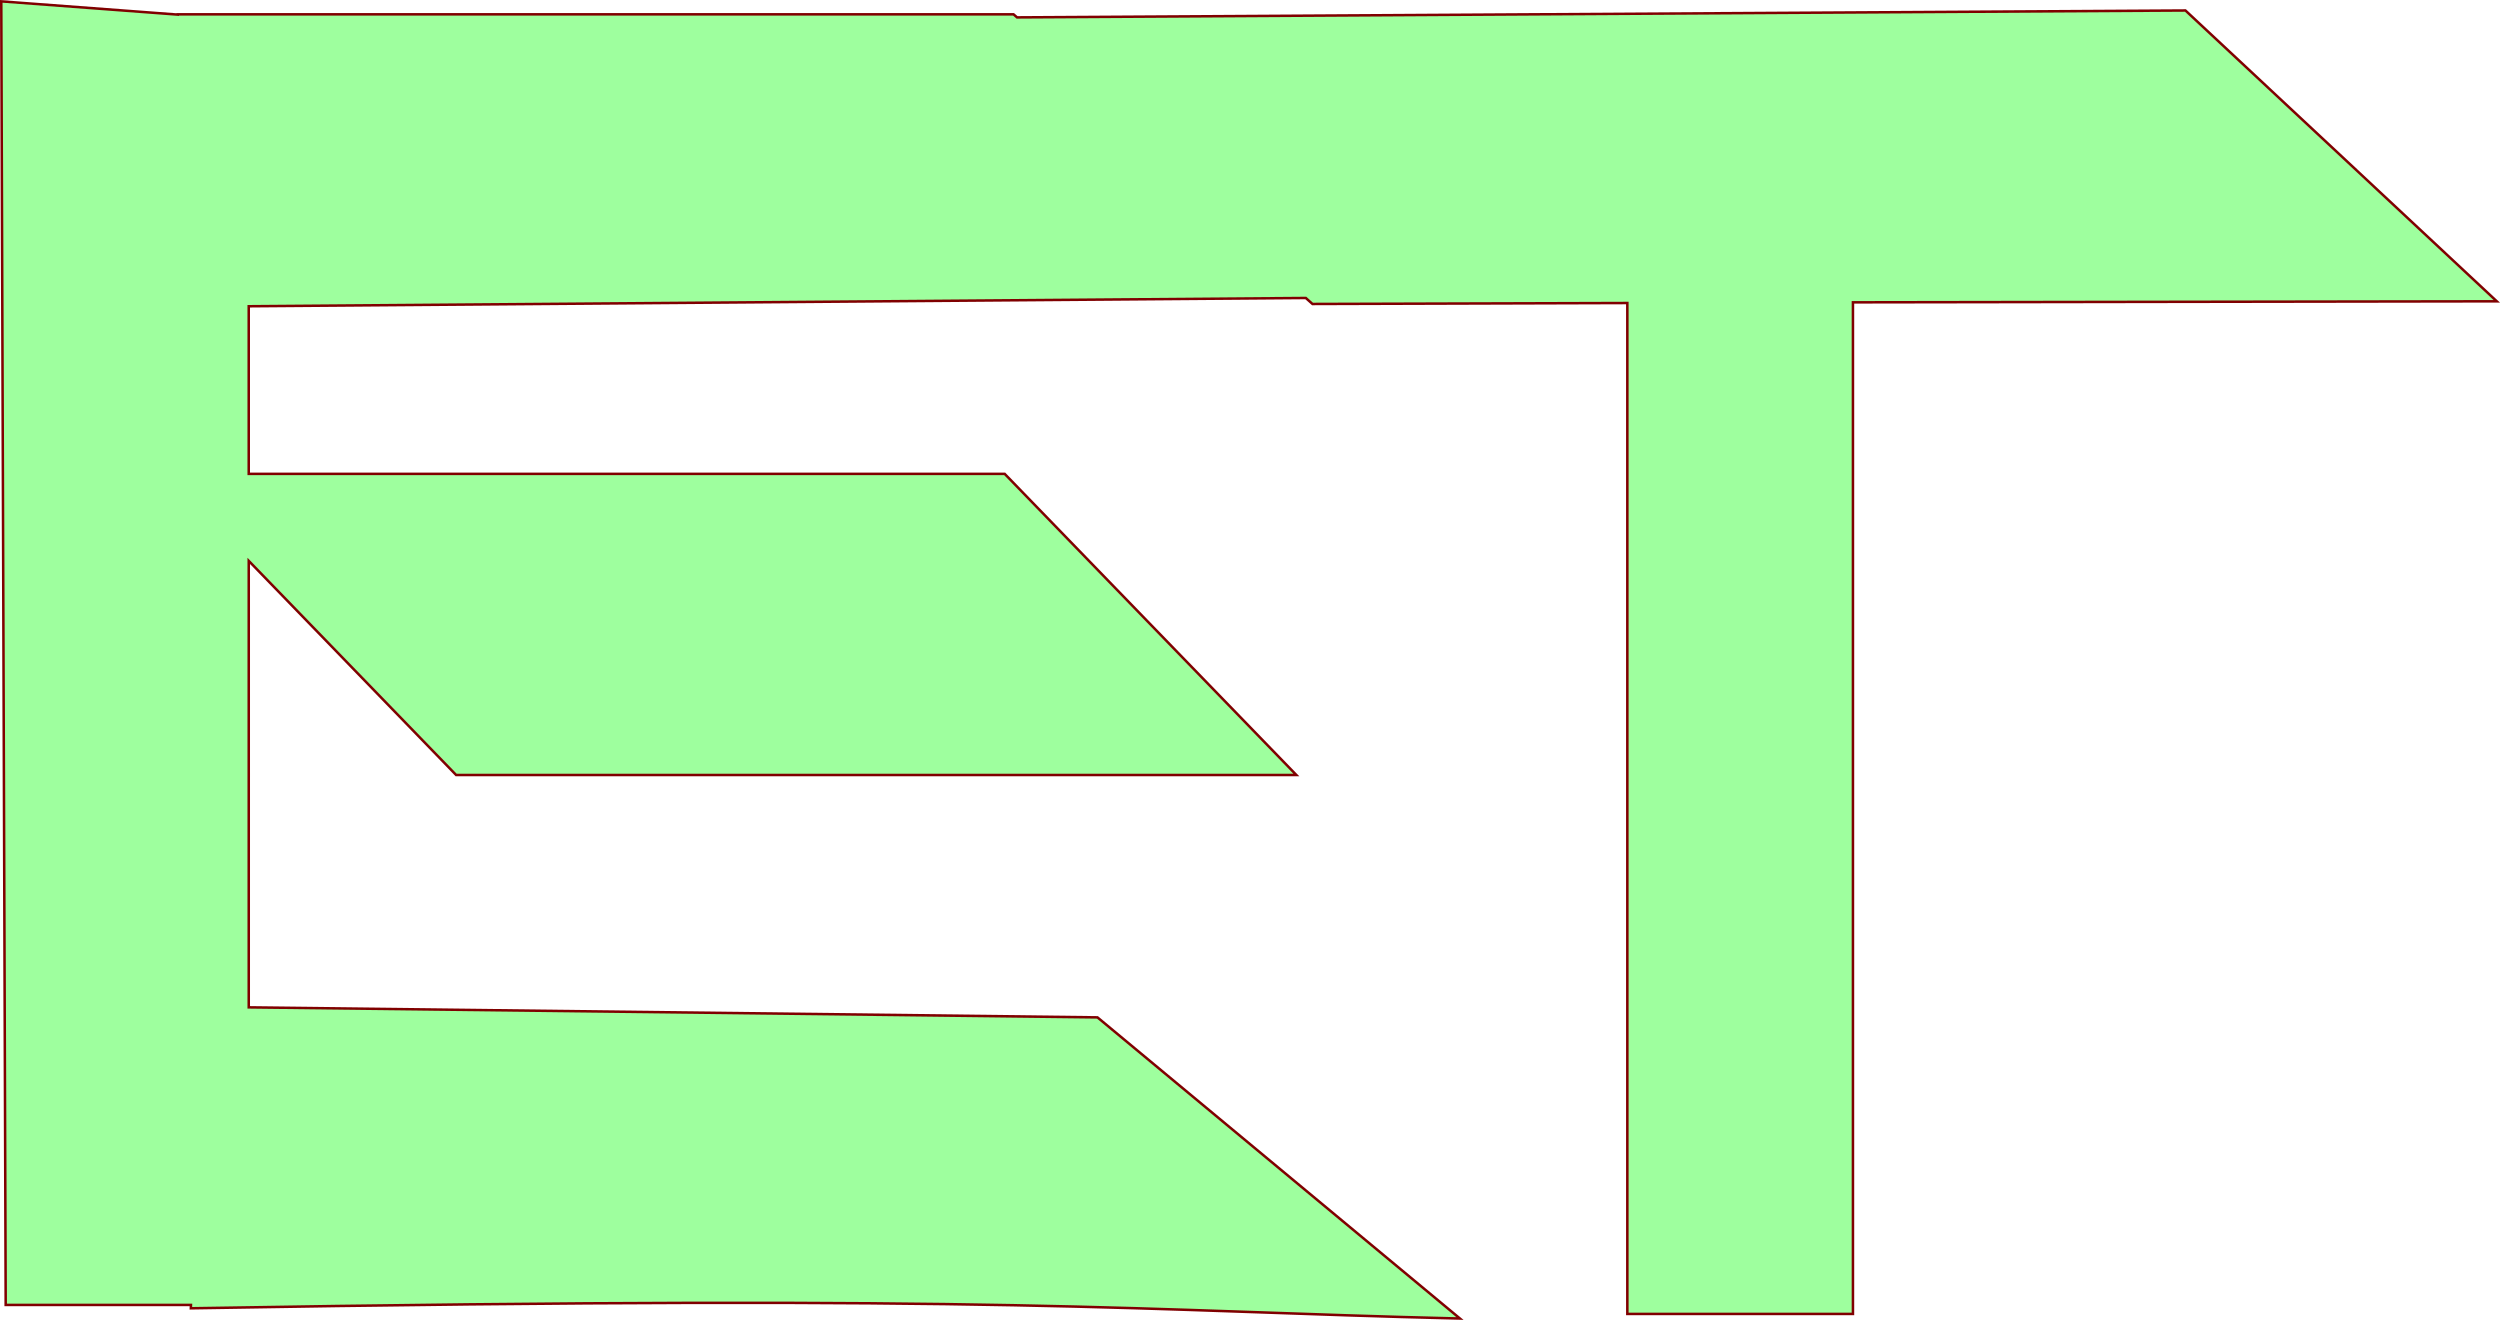
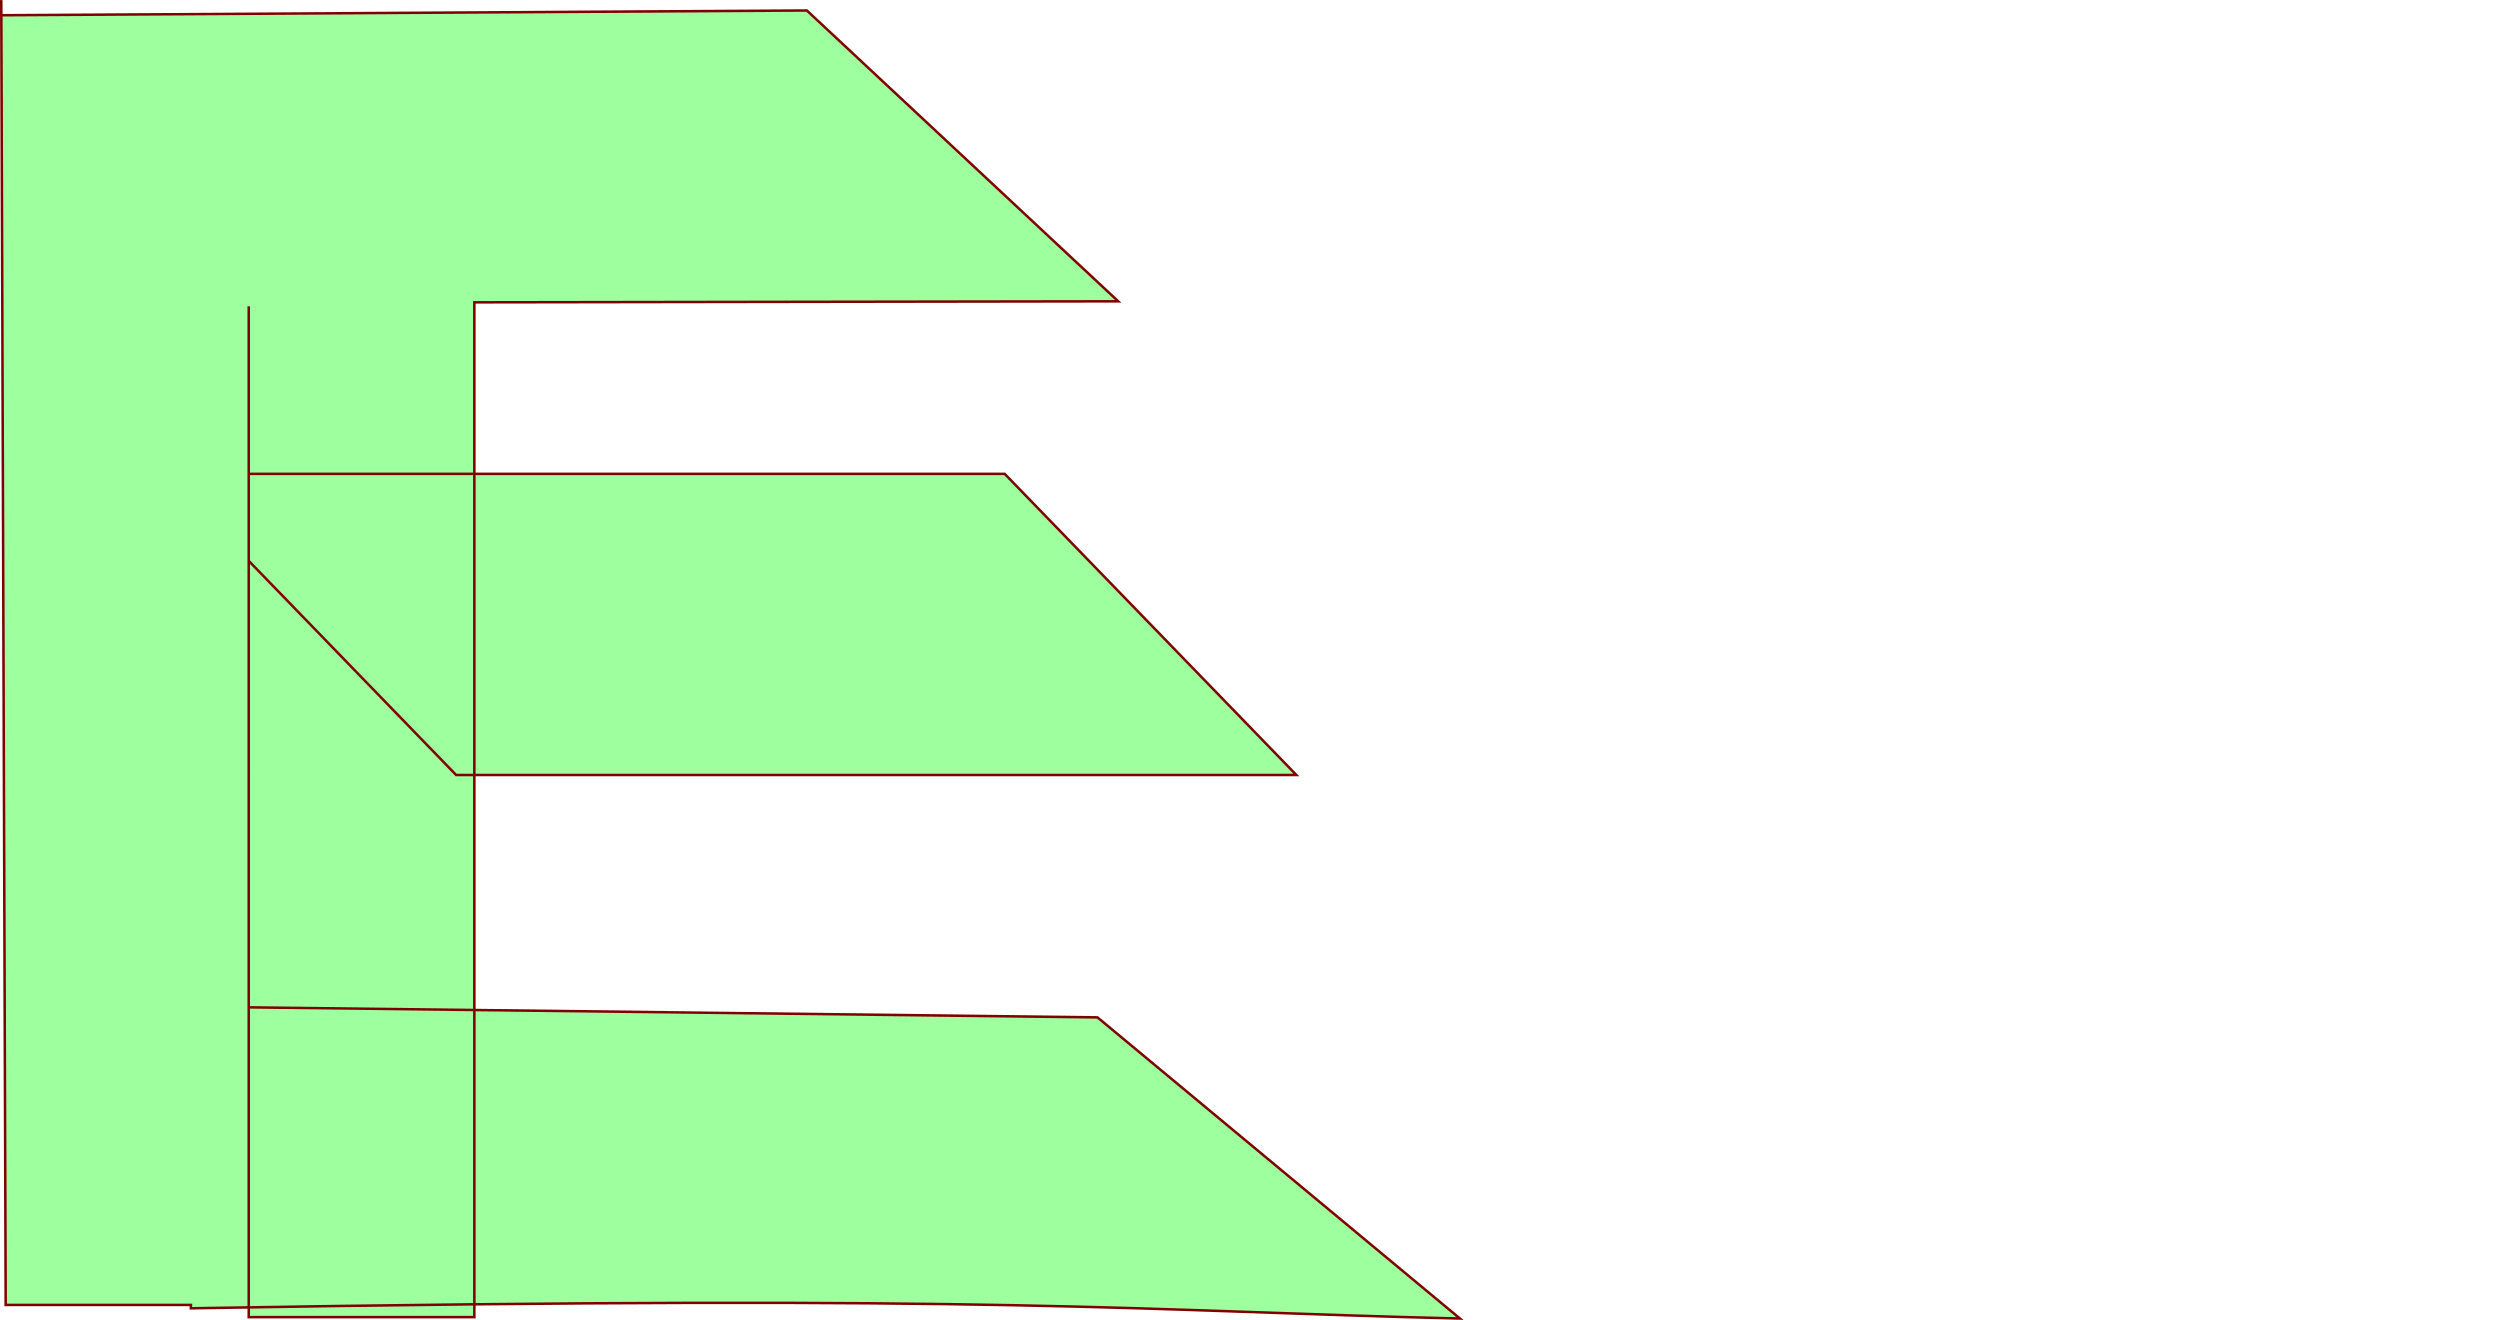
<svg xmlns="http://www.w3.org/2000/svg" xmlns:ns1="http://www.inkscape.org/namespaces/inkscape" xmlns:ns2="http://sodipodi.sourceforge.net/DTD/sodipodi-0.dtd" width="200.748mm" height="105.987mm" viewBox="0 0 200.748 105.987" version="1.1" id="svg5" ns1:version="1.2 (dc2aedaf03, 2022-05-15)" ns2:docname="Lizzy shapes.svg">
  <ns2:namedview id="namedview7" pagecolor="#ffffff" bordercolor="#000000" borderopacity="0.25" ns1:showpageshadow="2" ns1:pageopacity="0.0" ns1:pagecheckerboard="0" ns1:deskcolor="#d1d1d1" ns1:document-units="mm" showgrid="false" ns1:zoom="0.37282197" ns1:cx="331.2573" ns1:cy="729.57074" ns1:window-width="1920" ns1:window-height="1017" ns1:window-x="-8" ns1:window-y="-8" ns1:window-maximized="1" ns1:current-layer="layer1" />
  <defs id="defs2" />
  <g ns1:label="Layer 1" ns1:groupmode="layer" id="layer1" transform="translate(235.005,-6.278)">
-     <path id="path2699" style="fill:#00ff00;fill-opacity:0.38;stroke:#800000;stroke-width:0.203" d="m -234.903,6.387 0.355,104.677 h 14.876 l -0.008,0.269 c 66.345,-1.133 75.889,0.203 101.91,0.823 l -29.109,-24.183 -68.152,-0.806 V 51.316 l 16.652,17.193 h 67.47 l -23.42,-24.18 h -60.703 v -13.459 l 84.882,-0.664 0.537,0.481 25.281,-0.077 v 81.174 h 18.117 V 30.555 l 51.701,-0.082 -25.001,-23.353 -93.821,0.554 -0.285,-0.247 h -67.112 v 0.024 z" ns1:export-filename="LizzyWP\assets\logodarkblue.svg" ns1:export-xdpi="96" ns1:export-ydpi="96" />
+     <path id="path2699" style="fill:#00ff00;fill-opacity:0.38;stroke:#800000;stroke-width:0.203" d="m -234.903,6.387 0.355,104.677 h 14.876 l -0.008,0.269 c 66.345,-1.133 75.889,0.203 101.91,0.823 l -29.109,-24.183 -68.152,-0.806 V 51.316 l 16.652,17.193 h 67.47 l -23.42,-24.18 h -60.703 v -13.459 v 81.174 h 18.117 V 30.555 l 51.701,-0.082 -25.001,-23.353 -93.821,0.554 -0.285,-0.247 h -67.112 v 0.024 z" ns1:export-filename="LizzyWP\assets\logodarkblue.svg" ns1:export-xdpi="96" ns1:export-ydpi="96" />
  </g>
</svg>